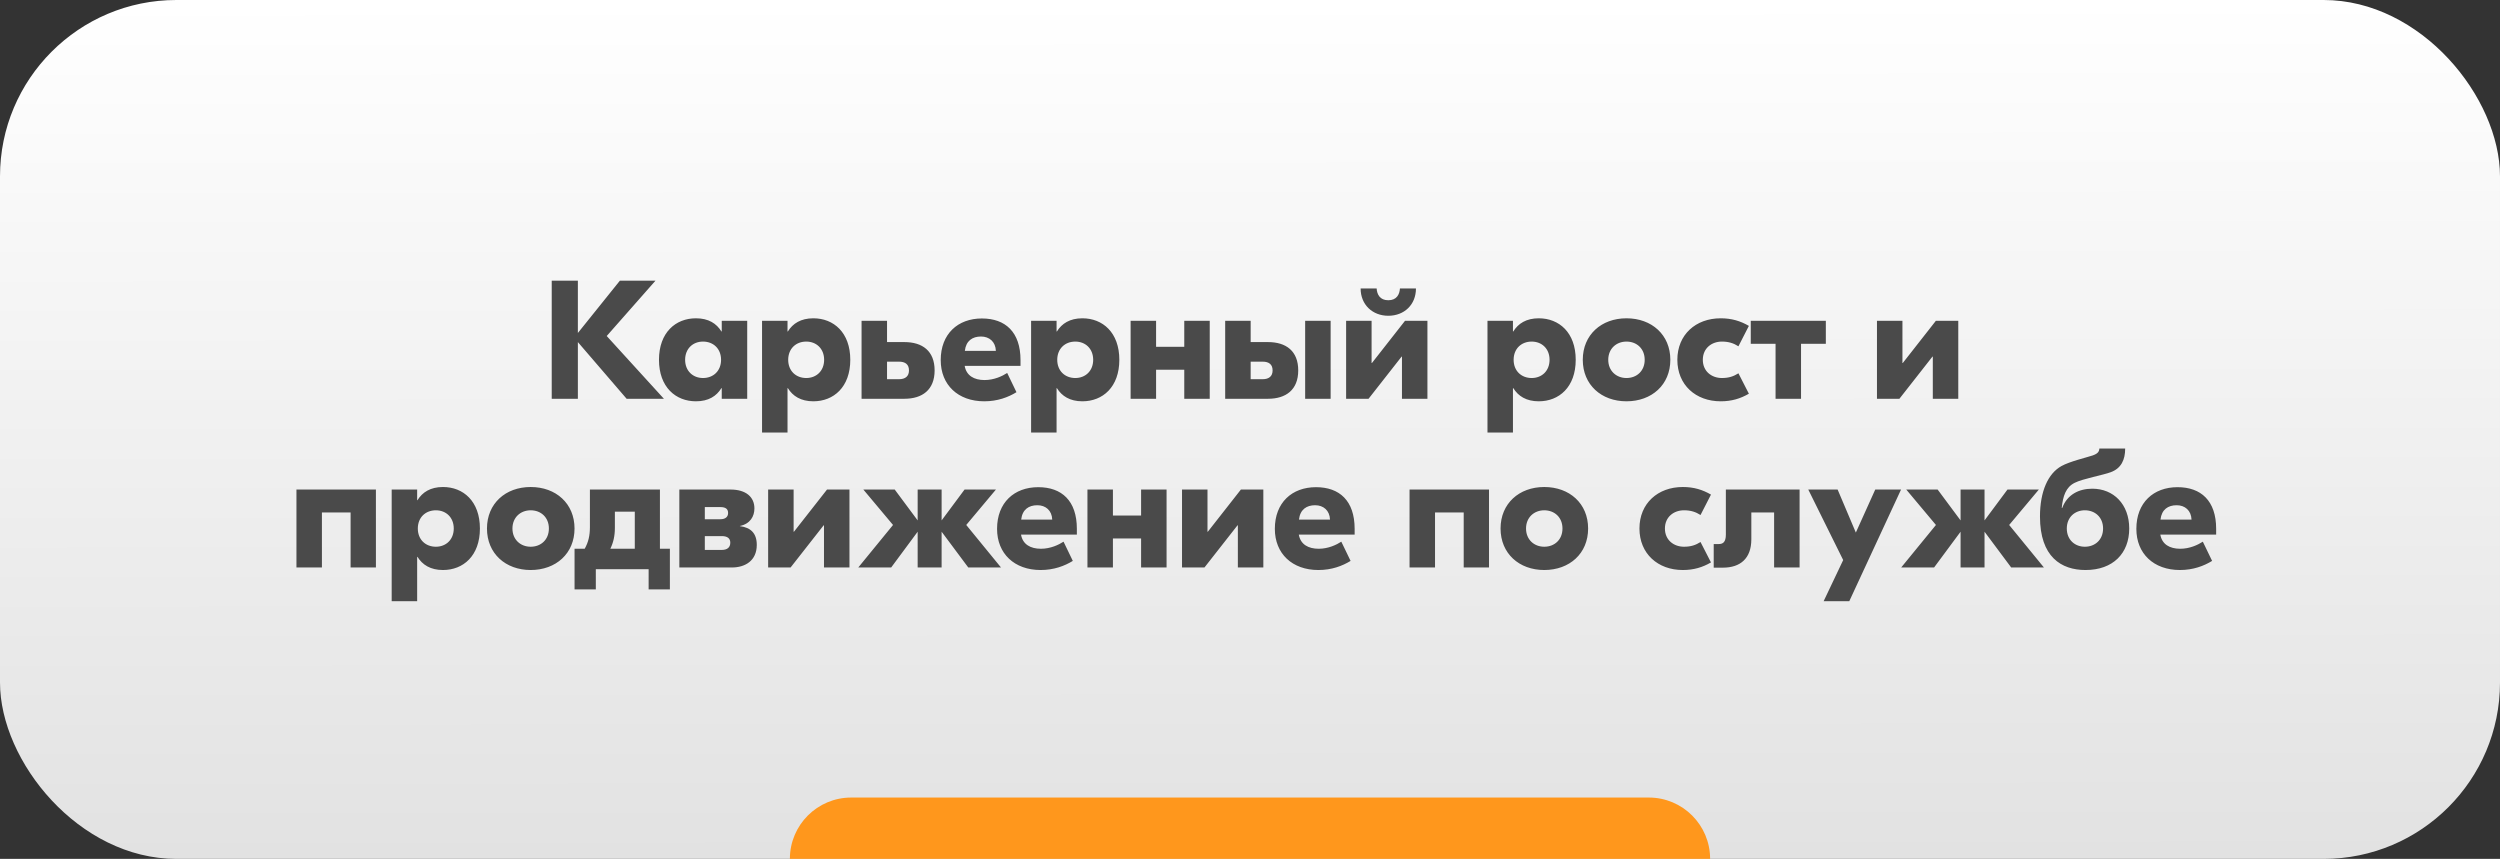
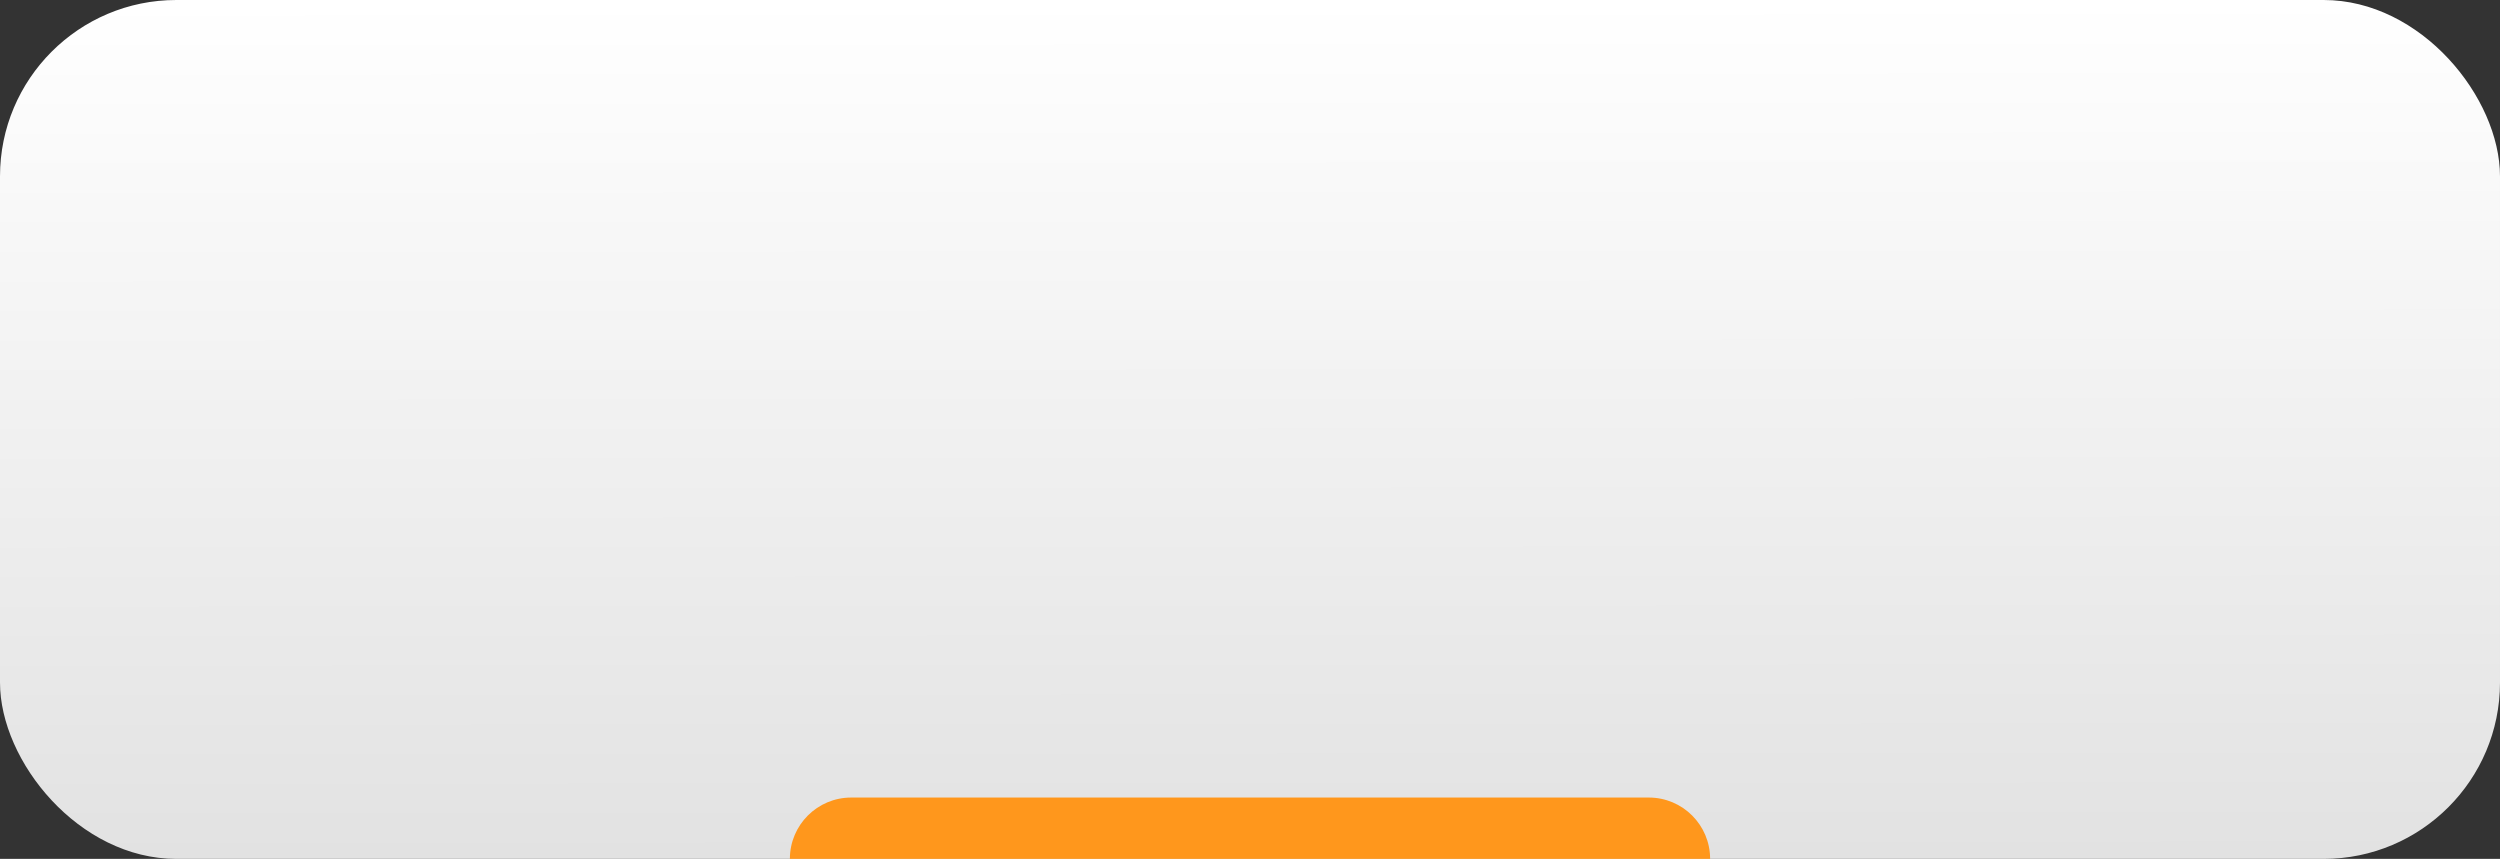
<svg xmlns="http://www.w3.org/2000/svg" width="326" height="112" viewBox="0 0 326 112" fill="none">
  <rect x="0" y="0" width="326" height="112" fill="#333333" stroke="none" />
  <rect width="326" height="112" rx="23" fill="url(#paint0_linear_3661_36855)" />
-   <path d="M103 112C103 107.582 106.582 104 111 104H215C219.418 104 223 107.582 223 112V112H103V112Z" fill="#FF971C" />
-   <path d="M86.574 52H81.712L75.354 44.608V52H71.944V36.6H75.354V43.42L80.832 36.6H85.474L79.116 43.816L86.574 52ZM90.749 52.33C88.109 52.33 85.931 50.482 85.931 46.918C85.931 43.354 88.109 41.506 90.749 41.506C92.399 41.506 93.433 42.188 94.071 43.222H94.115V41.836H97.437V52H94.115V50.614H94.071C93.433 51.648 92.399 52.33 90.749 52.33ZM91.673 49.294C93.015 49.294 94.027 48.37 94.027 46.918C94.027 45.466 93.015 44.542 91.673 44.542C90.353 44.542 89.341 45.466 89.341 46.918C89.341 48.37 90.353 49.294 91.673 49.294ZM99.371 56.4V41.836H102.693V43.222H102.737C103.375 42.188 104.431 41.506 106.059 41.506C108.699 41.506 110.877 43.354 110.877 46.918C110.877 50.482 108.699 52.33 106.059 52.33C104.431 52.33 103.375 51.648 102.737 50.614H102.693V56.4H99.371ZM105.135 49.294C106.455 49.294 107.467 48.37 107.467 46.918C107.467 45.466 106.455 44.542 105.135 44.542C103.793 44.542 102.781 45.466 102.781 46.918C102.781 48.37 103.793 49.294 105.135 49.294ZM117.936 44.608C120.268 44.608 121.874 45.752 121.874 48.304C121.874 50.834 120.268 52 117.936 52H112.348V41.836H115.67V44.608H117.936ZM117.232 49.448C118.068 49.448 118.53 49.052 118.53 48.304C118.53 47.534 118.068 47.16 117.232 47.16H115.67V49.448H117.232ZM128.037 41.528C131.095 41.528 133.075 43.288 133.075 46.962V47.71H125.793C126.013 48.986 127.025 49.558 128.389 49.558C129.621 49.558 130.699 49.052 131.337 48.634L132.547 51.142C131.469 51.802 130.083 52.33 128.345 52.33C124.935 52.33 122.669 50.196 122.669 46.962C122.669 43.53 124.913 41.528 128.037 41.528ZM127.927 43.882C126.805 43.882 125.969 44.432 125.815 45.752H129.863C129.819 44.564 129.005 43.882 127.927 43.882ZM134.455 56.4V41.836H137.777V43.222H137.821C138.459 42.188 139.515 41.506 141.143 41.506C143.783 41.506 145.961 43.354 145.961 46.918C145.961 50.482 143.783 52.33 141.143 52.33C139.515 52.33 138.459 51.648 137.821 50.614H137.777V56.4H134.455ZM140.219 49.294C141.539 49.294 142.551 48.37 142.551 46.918C142.551 45.466 141.539 44.542 140.219 44.542C138.877 44.542 137.865 45.466 137.865 46.918C137.865 48.37 138.877 49.294 140.219 49.294ZM154.428 41.836H157.75V52H154.428V48.216H150.754V52H147.432V41.836H150.754V45.224H154.428V41.836ZM165.352 44.608C167.684 44.608 169.29 45.752 169.29 48.304C169.29 50.834 167.684 52 165.352 52H159.764V41.836H163.086V44.608H165.352ZM170.192 41.836H173.514V52H170.192V41.836ZM164.648 49.448C165.484 49.448 165.946 49.052 165.946 48.304C165.946 47.534 165.484 47.16 164.648 47.16H163.086V49.448H164.648ZM184.641 37.612C184.641 39.746 183.101 41.176 181.033 41.176C178.987 41.176 177.425 39.746 177.425 37.612H179.515C179.559 38.382 179.933 39.152 181.033 39.152C182.133 39.152 182.507 38.382 182.551 37.612H184.641ZM175.533 52V41.836H178.855V47.336H178.899L183.211 41.836H186.137V52H182.815V46.5H182.771L178.459 52H175.533ZM193.967 56.4V41.836H197.289V43.222H197.333C197.971 42.188 199.027 41.506 200.655 41.506C203.295 41.506 205.473 43.354 205.473 46.918C205.473 50.482 203.295 52.33 200.655 52.33C199.027 52.33 197.971 51.648 197.333 50.614H197.289V56.4H193.967ZM199.731 49.294C201.051 49.294 202.063 48.37 202.063 46.918C202.063 45.466 201.051 44.542 199.731 44.542C198.389 44.542 197.377 45.466 197.377 46.918C197.377 48.37 198.389 49.294 199.731 49.294ZM212.092 41.506C215.392 41.506 217.812 43.662 217.812 46.918C217.812 50.174 215.392 52.33 212.092 52.33C208.814 52.33 206.394 50.174 206.394 46.918C206.394 43.662 208.814 41.506 212.092 41.506ZM212.092 44.542C210.772 44.542 209.716 45.466 209.716 46.918C209.716 48.37 210.772 49.294 212.092 49.294C213.434 49.294 214.468 48.37 214.468 46.918C214.468 45.466 213.434 44.542 212.092 44.542ZM224.38 52.33C221.124 52.33 218.726 50.196 218.726 46.918C218.726 43.64 221.124 41.506 224.38 41.506C225.81 41.506 226.954 41.858 228.054 42.496L226.69 45.158C226.074 44.762 225.436 44.542 224.534 44.542C223.214 44.542 222.048 45.4 222.048 46.918C222.048 48.436 223.214 49.294 224.534 49.294C225.436 49.294 226.074 49.074 226.69 48.678L228.054 51.34C226.954 51.978 225.81 52.33 224.38 52.33ZM238.089 41.836V44.828H234.855V52H231.533V44.828H228.299V41.836H238.089ZM244.756 52V41.836H248.078V47.336H248.122L252.434 41.836H255.36V52H252.038V46.5H251.994L247.682 52H244.756ZM49.019 63.836V74H45.718V66.828H41.978V74H38.657V63.836H41.978H49.019ZM51.075 78.4V63.836H54.397V65.222H54.441C55.078 64.188 56.135 63.506 57.763 63.506C60.403 63.506 62.581 65.354 62.581 68.918C62.581 72.482 60.403 74.33 57.763 74.33C56.135 74.33 55.078 73.648 54.441 72.614H54.397V78.4H51.075ZM56.839 71.294C58.158 71.294 59.17 70.37 59.17 68.918C59.17 67.466 58.158 66.542 56.839 66.542C55.496 66.542 54.484 67.466 54.484 68.918C54.484 70.37 55.496 71.294 56.839 71.294ZM69.199 63.506C72.499 63.506 74.919 65.662 74.919 68.918C74.919 72.174 72.499 74.33 69.199 74.33C65.921 74.33 63.501 72.174 63.501 68.918C63.501 65.662 65.921 63.506 69.199 63.506ZM69.199 66.542C67.879 66.542 66.823 67.466 66.823 68.918C66.823 70.37 67.879 71.294 69.199 71.294C70.541 71.294 71.575 70.37 71.575 68.918C71.575 67.466 70.541 66.542 69.199 66.542ZM86.055 71.558H87.353V76.86H84.581V74.22H77.695V76.86H74.922V71.558H76.243C76.727 70.7 76.924 69.842 76.924 68.742V63.836H80.18H84.691H86.055V71.558ZM80.18 68.83C80.18 69.886 79.983 70.744 79.587 71.558H82.776V66.718H80.18V68.83ZM96.484 68.61C97.892 68.786 98.684 69.534 98.684 71.052C98.684 73.12 97.166 74 95.428 74H88.586V63.836H95.252C97.298 63.836 98.376 64.826 98.376 66.3C98.376 67.312 97.848 68.302 96.484 68.588V68.61ZM93.932 66.124H91.908V67.708H93.932C94.592 67.708 94.944 67.4 94.944 66.894C94.944 66.344 94.592 66.124 93.932 66.124ZM94.108 71.712C94.834 71.712 95.23 71.382 95.23 70.766C95.23 70.194 94.834 69.908 94.13 69.908H91.908V71.712H94.108ZM100.166 74V63.836H103.488V69.336H103.532L107.844 63.836H110.77V74H107.448V68.5H107.404L103.092 74H100.166ZM130.531 74H126.263L122.787 69.336V74H119.663V69.336L116.209 74H111.919L116.451 68.456L112.579 63.836H116.671L119.663 67.862V63.836H122.787V67.862L125.779 63.836H129.871L125.999 68.456L130.531 74ZM135.385 63.528C138.443 63.528 140.423 65.288 140.423 68.962V69.71H133.141C133.361 70.986 134.373 71.558 135.737 71.558C136.969 71.558 138.047 71.052 138.685 70.634L139.895 73.142C138.817 73.802 137.431 74.33 135.693 74.33C132.283 74.33 130.017 72.196 130.017 68.962C130.017 65.53 132.261 63.528 135.385 63.528ZM135.275 65.882C134.153 65.882 133.317 66.432 133.163 67.752H137.211C137.167 66.564 136.353 65.882 135.275 65.882ZM148.799 63.836H152.121V74H148.799V70.216H145.125V74H141.803V63.836H145.125V67.224H148.799V63.836ZM154.135 74V63.836H157.457V69.336H157.501L161.813 63.836H164.739V74H161.417V68.5H161.373L157.061 74H154.135ZM171.607 63.528C174.665 63.528 176.645 65.288 176.645 68.962V69.71H169.363C169.583 70.986 170.595 71.558 171.959 71.558C173.191 71.558 174.269 71.052 174.907 70.634L176.117 73.142C175.039 73.802 173.653 74.33 171.915 74.33C168.505 74.33 166.239 72.196 166.239 68.962C166.239 65.53 168.483 63.528 171.607 63.528ZM171.497 65.882C170.375 65.882 169.539 66.432 169.385 67.752H173.433C173.389 66.564 172.575 65.882 171.497 65.882ZM194.167 63.836V74H190.867V66.828H187.127V74H183.805V63.836H187.127H194.167ZM201.371 63.506C204.671 63.506 207.091 65.662 207.091 68.918C207.091 72.174 204.671 74.33 201.371 74.33C198.093 74.33 195.673 72.174 195.673 68.918C195.673 65.662 198.093 63.506 201.371 63.506ZM201.371 66.542C200.051 66.542 198.995 67.466 198.995 68.918C198.995 70.37 200.051 71.294 201.371 71.294C202.713 71.294 203.747 70.37 203.747 68.918C203.747 67.466 202.713 66.542 201.371 66.542ZM219.438 74.33C216.182 74.33 213.784 72.196 213.784 68.918C213.784 65.64 216.182 63.506 219.438 63.506C220.868 63.506 222.012 63.858 223.112 64.496L221.748 67.158C221.132 66.762 220.494 66.542 219.592 66.542C218.272 66.542 217.106 67.4 217.106 68.918C217.106 70.436 218.272 71.294 219.592 71.294C220.494 71.294 221.132 71.074 221.748 70.678L223.112 73.34C222.012 73.978 220.868 74.33 219.438 74.33ZM234.666 63.836V74H231.344V66.828H228.374V70.326C228.374 72.856 226.9 74.022 224.678 74.022H223.468V70.942H224.15C224.678 70.942 225.052 70.678 225.052 69.71V63.836H234.666ZM244.532 63.836H247.898L241.144 78.4H237.8L240.352 73.032L235.798 63.836H239.626L242.002 69.446L244.532 63.836ZM266.527 74H262.259L258.783 69.336V74H255.659V69.336L252.205 74H247.915L252.447 68.456L248.575 63.836H252.667L255.659 67.862V63.836H258.783V67.862L261.775 63.836H265.867L261.995 68.456L266.527 74ZM271.953 74.33C268.807 74.33 266.013 72.636 266.013 67.356C266.013 64.078 267.069 61.746 268.807 60.778C269.907 60.162 272.107 59.656 272.877 59.392C273.581 59.15 273.735 58.864 273.757 58.49H277.123C277.123 59.942 276.617 61.064 275.253 61.57C274.285 61.944 271.579 62.428 270.545 62.956C269.379 63.528 269.005 64.694 268.851 66.234H268.917C269.555 64.496 271.095 63.726 272.833 63.726C275.605 63.726 277.651 65.75 277.651 68.918C277.651 72.152 275.539 74.33 271.953 74.33ZM271.865 71.294C273.185 71.294 274.241 70.392 274.241 68.918C274.241 67.444 273.185 66.542 271.865 66.542C270.567 66.542 269.511 67.444 269.511 68.918C269.511 70.392 270.567 71.294 271.865 71.294ZM283.949 63.528C287.007 63.528 288.987 65.288 288.987 68.962V69.71H281.705C281.925 70.986 282.937 71.558 284.301 71.558C285.533 71.558 286.611 71.052 287.249 70.634L288.459 73.142C287.381 73.802 285.995 74.33 284.257 74.33C280.847 74.33 278.581 72.196 278.581 68.962C278.581 65.53 280.825 63.528 283.949 63.528ZM283.839 65.882C282.717 65.882 281.881 66.432 281.727 67.752H285.775C285.731 66.564 284.917 65.882 283.839 65.882Z" fill="#4A4A4A" />
+   <path d="M103 112C103 107.582 106.582 104 111 104H215C219.418 104 223 107.582 223 112V112V112Z" fill="#FF971C" />
  <defs>
    <linearGradient id="paint0_linear_3661_36855" x1="163" y1="3.38995e-08" x2="163.273" y2="393" gradientUnits="userSpaceOnUse">
      <stop stop-color="white" />
      <stop offset="1" stop-color="#999999" />
    </linearGradient>
  </defs>
</svg>